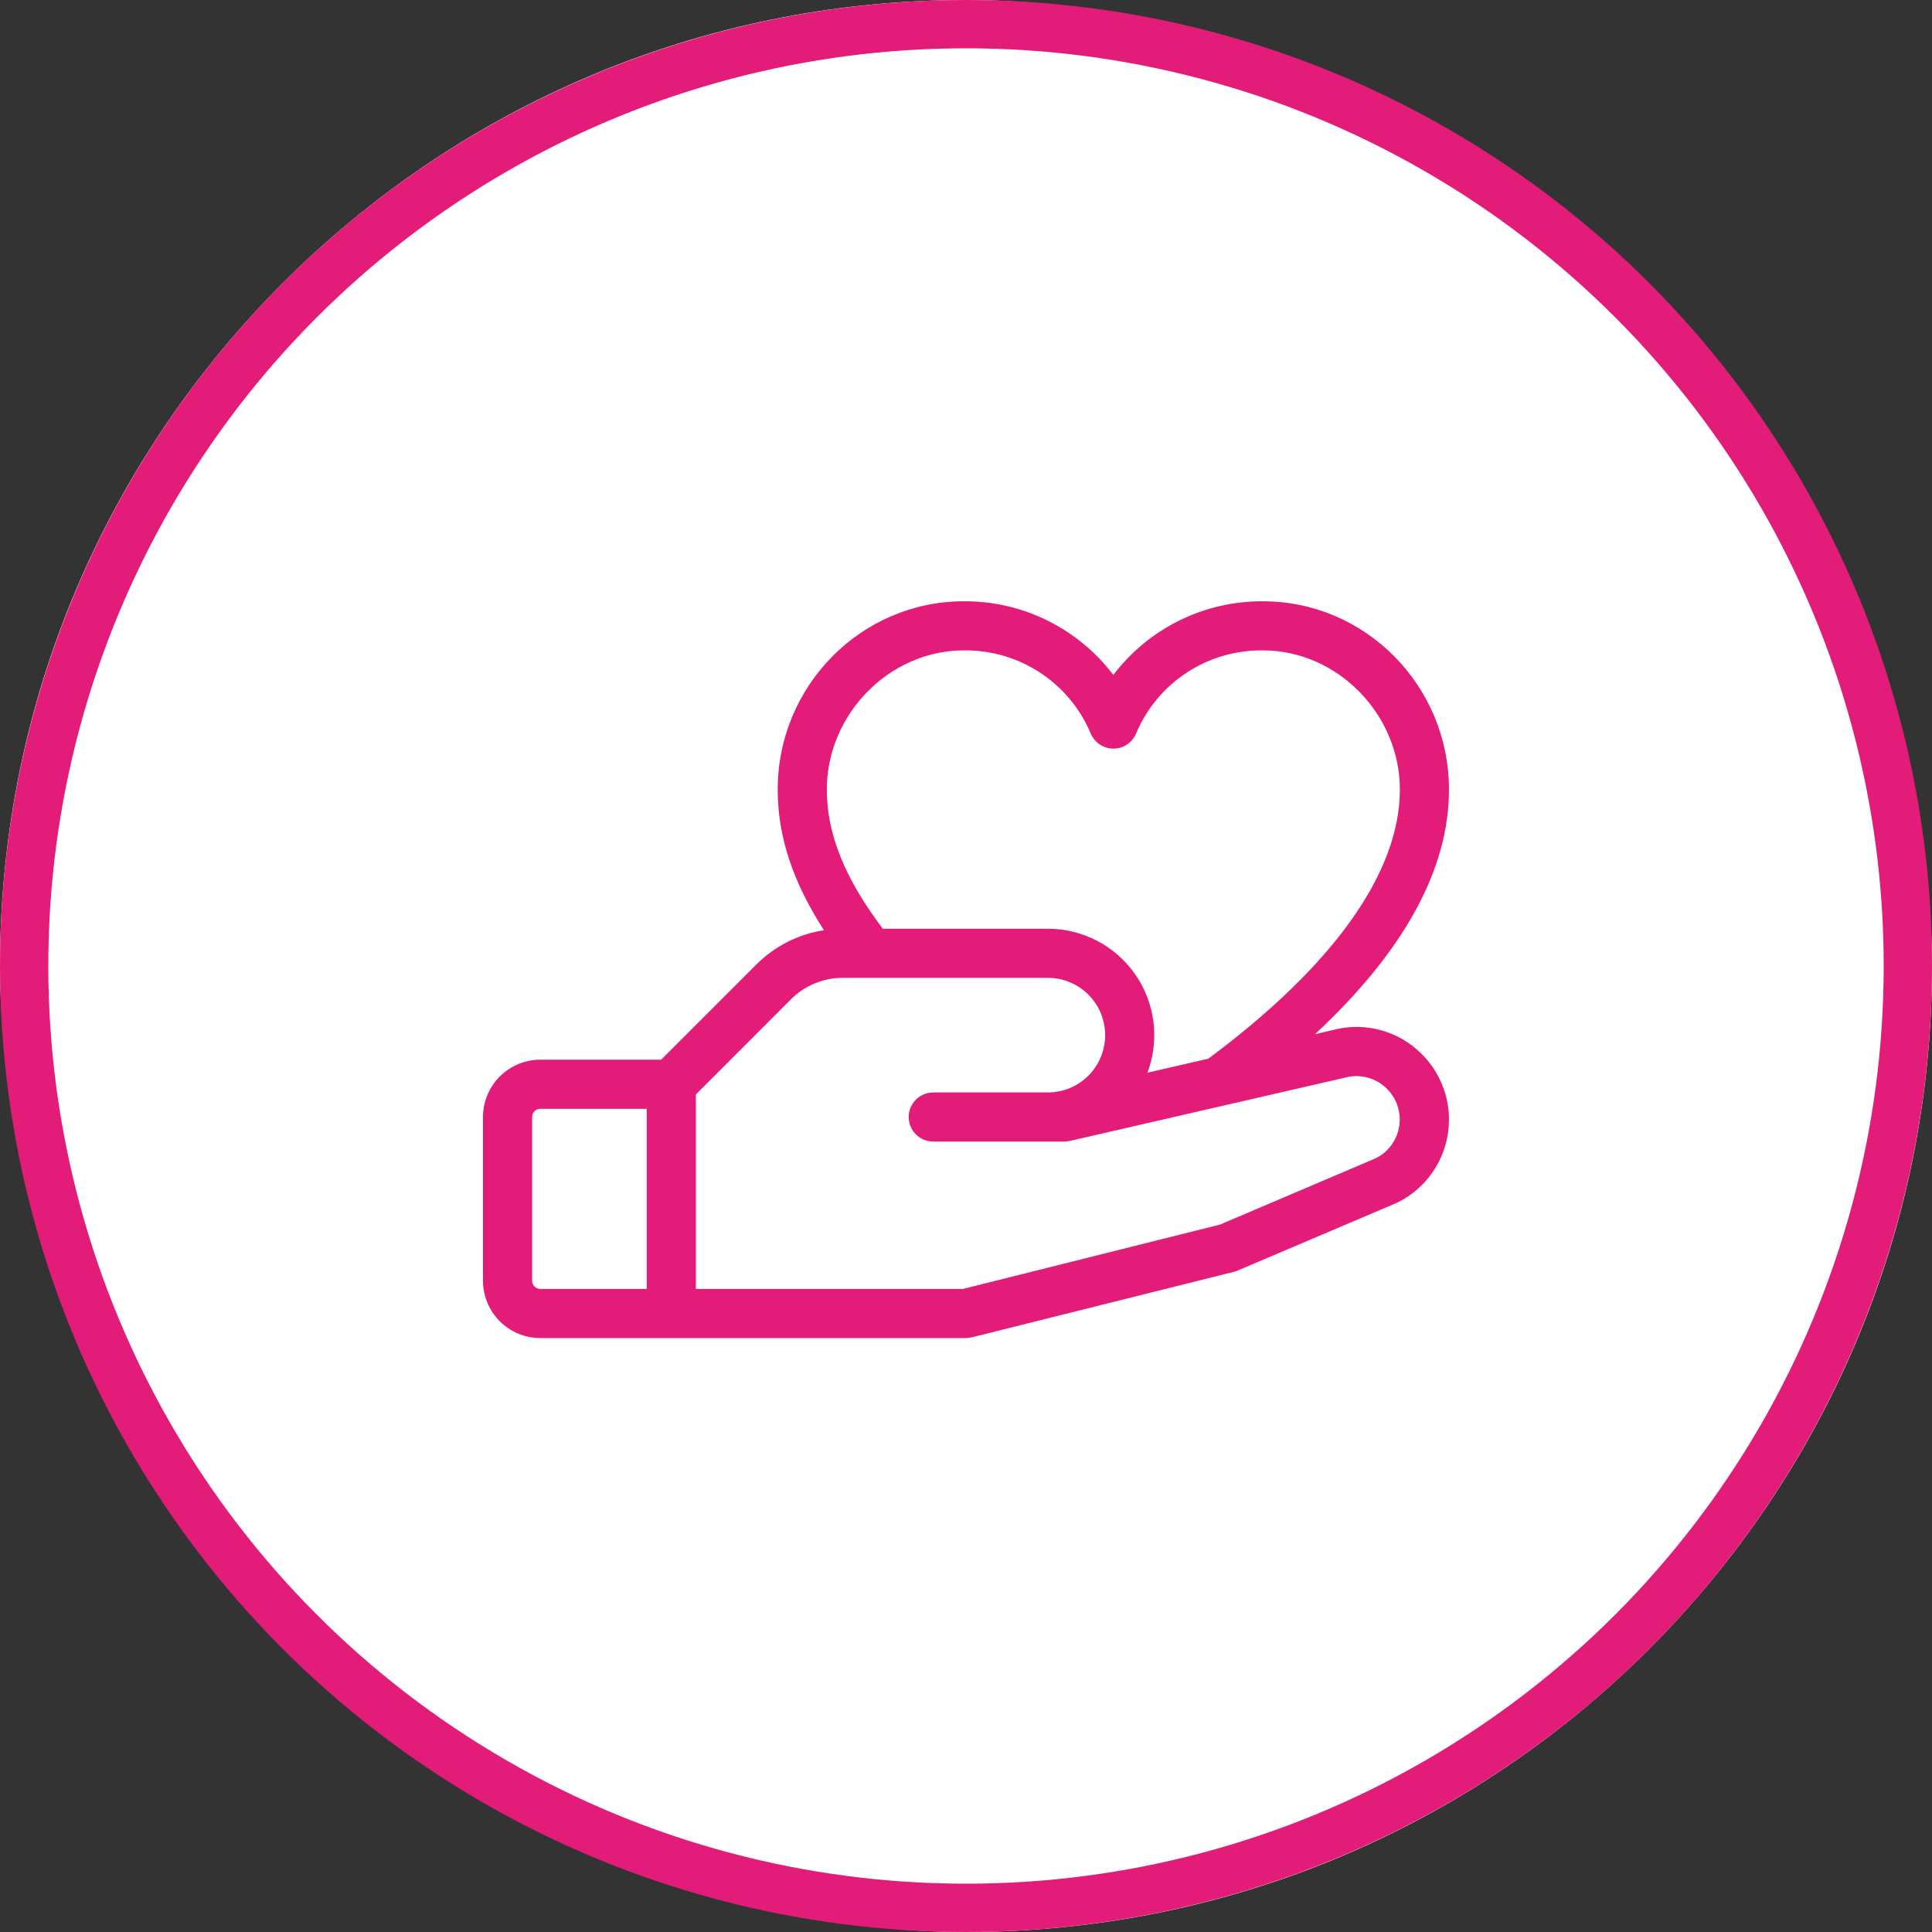
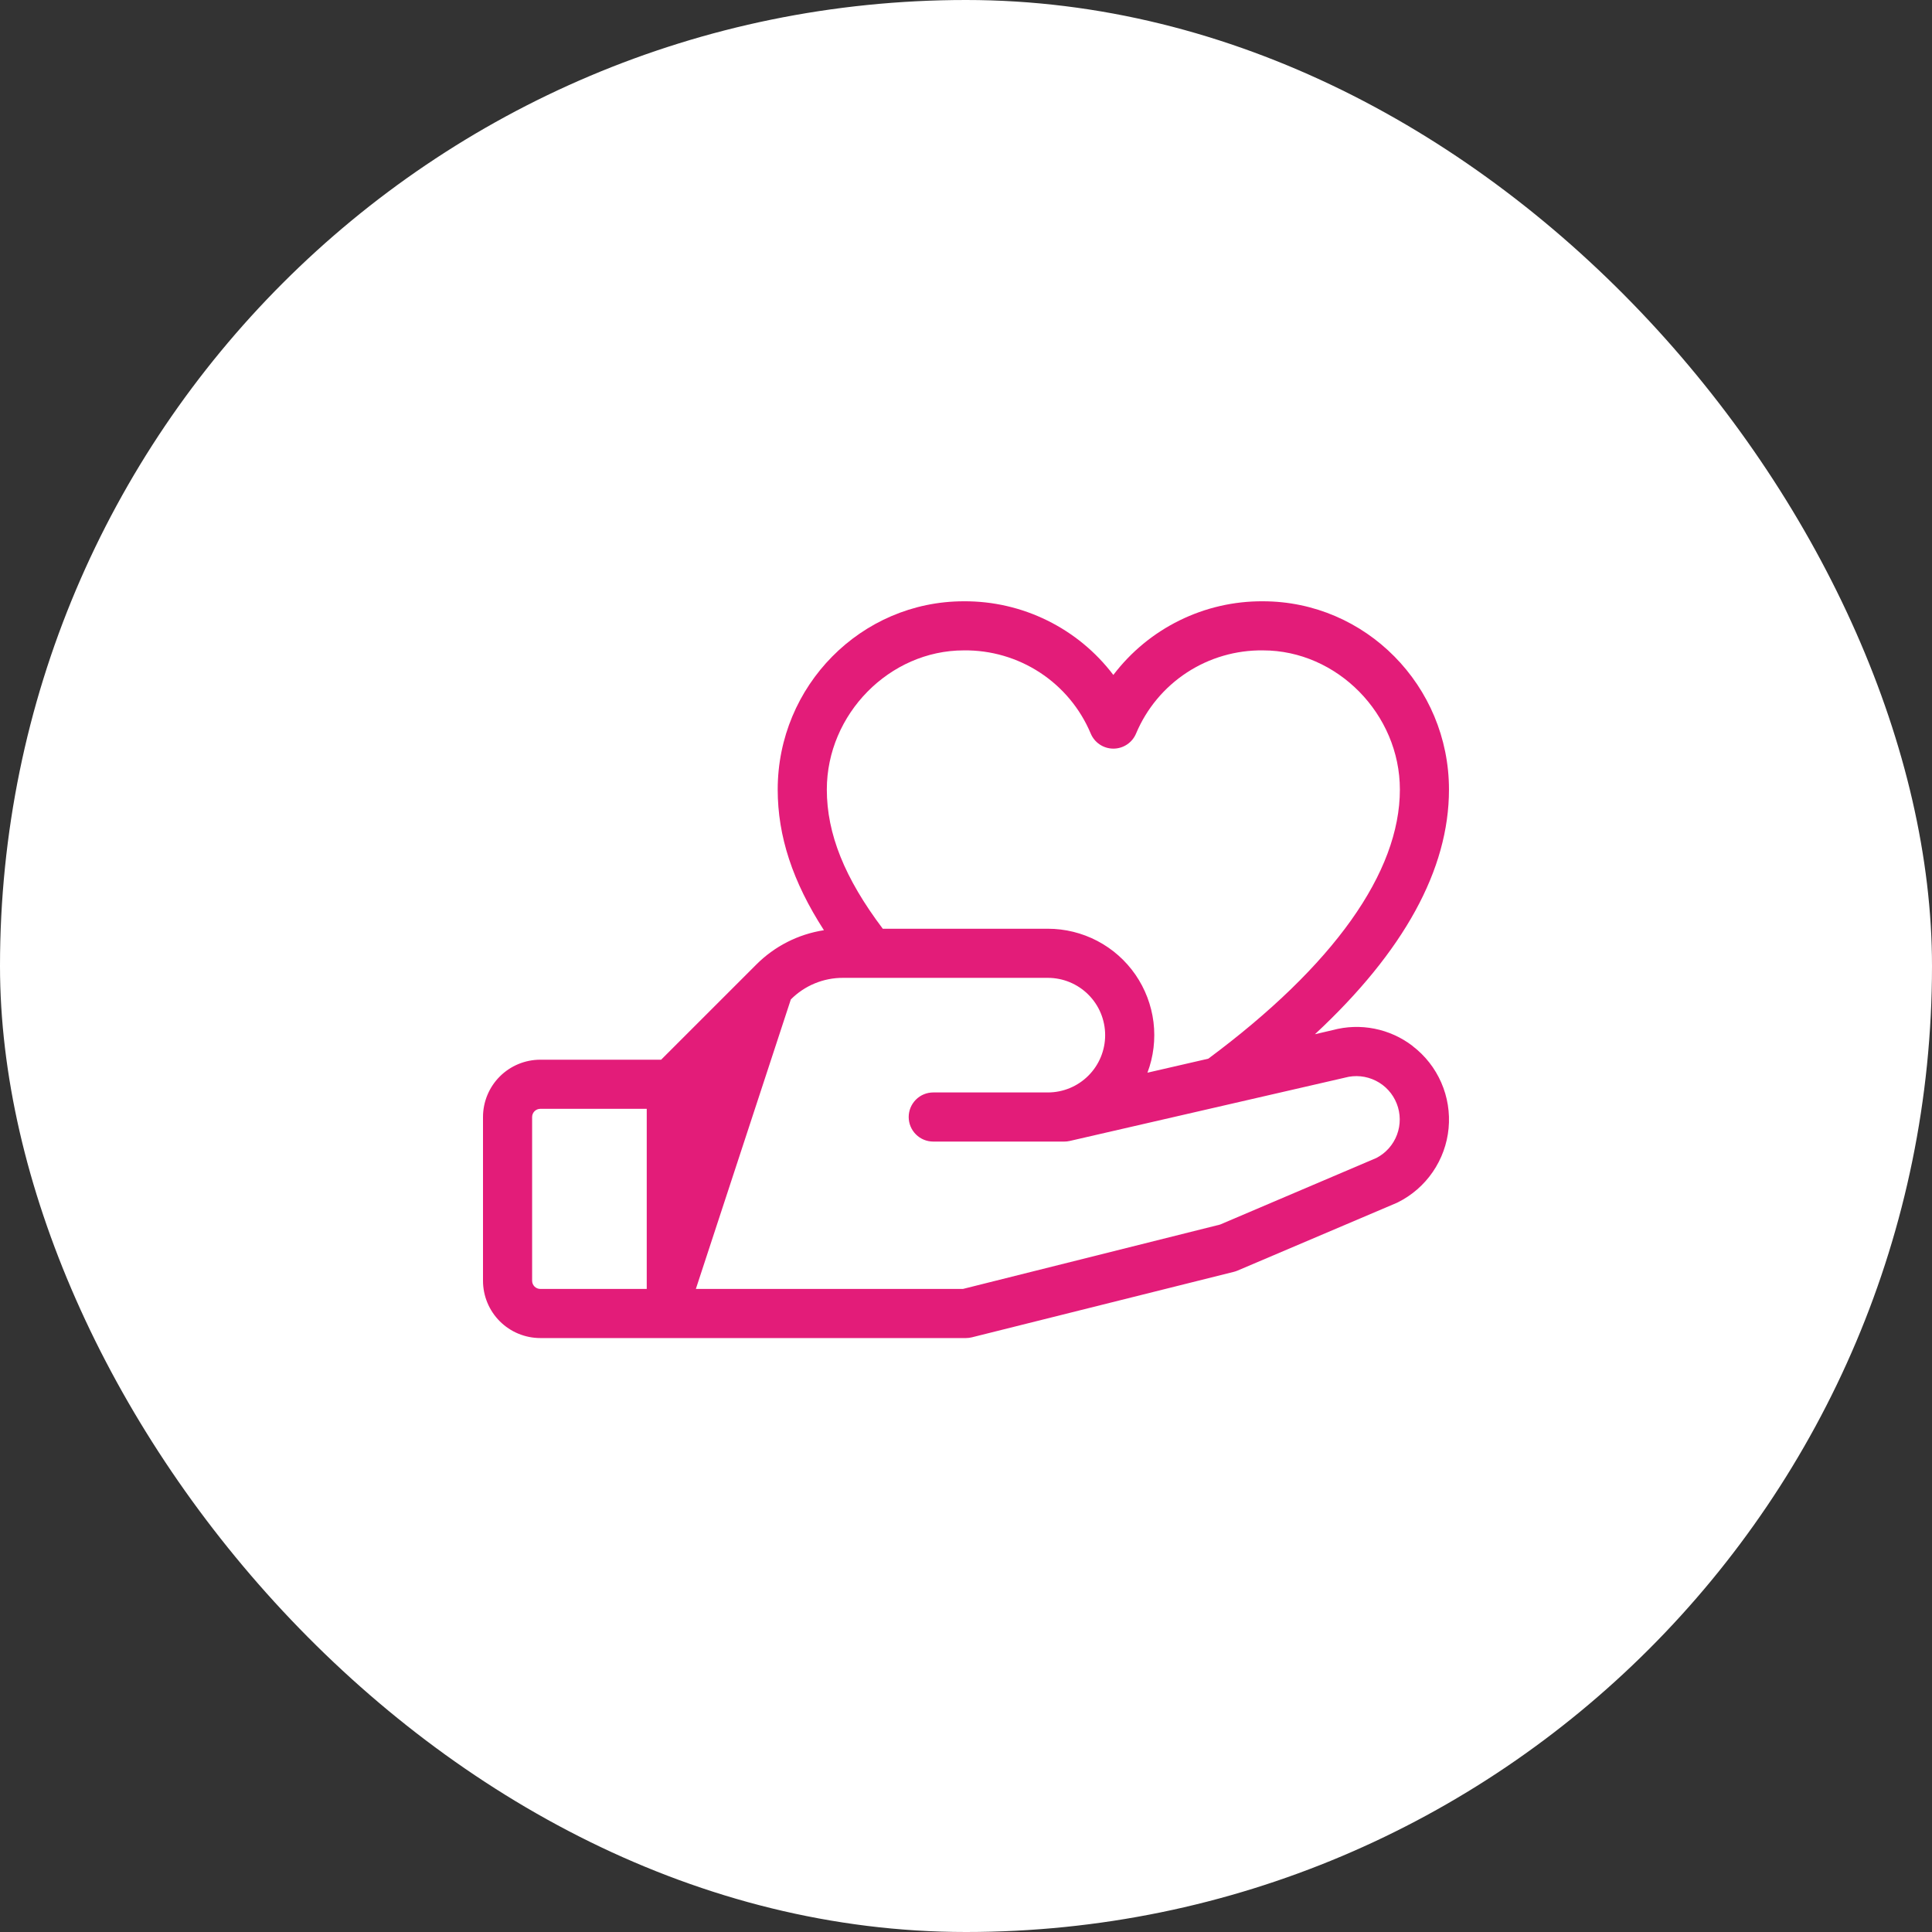
<svg xmlns="http://www.w3.org/2000/svg" width="80" height="80" viewBox="0 0 80 80" fill="none">
  <rect x="0" y="0" width="80" height="80" fill="#333333" stroke="none" />
  <rect width="80" height="80" rx="40" fill="white" />
-   <circle cx="40" cy="40" r="39" fill="white" stroke="#E31C79" stroke-width="2" />
-   <path d="M58.495 43.313C58.03 42.955 57.489 42.71 56.915 42.596C56.34 42.481 55.747 42.502 55.181 42.655L54.449 42.825C58.135 39.397 59.999 36.001 59.999 32.694C59.999 28.396 56.544 24.898 52.294 24.898C51.096 24.89 49.913 25.162 48.838 25.692C47.763 26.221 46.826 26.994 46.101 27.948C45.377 26.994 44.44 26.221 43.365 25.692C42.29 25.162 41.107 24.89 39.908 24.898C35.659 24.898 32.203 28.396 32.203 32.694C32.203 34.623 32.819 36.506 34.117 38.518C33.053 38.682 32.069 39.183 31.31 39.947L27.376 43.88H22.373C21.744 43.88 21.14 44.13 20.695 44.575C20.25 45.02 20 45.624 20 46.253V53.033C20 53.662 20.25 54.266 20.695 54.711C21.14 55.156 21.744 55.406 22.373 55.406H40C40.083 55.406 40.166 55.395 40.247 55.375L51.094 52.663C51.146 52.65 51.196 52.633 51.245 52.612L57.825 49.813L57.881 49.787C58.463 49.497 58.961 49.063 59.329 48.526C59.696 47.99 59.922 47.369 59.983 46.722C60.044 46.075 59.94 45.422 59.679 44.826C59.419 44.23 59.011 43.711 58.495 43.316V43.313ZM39.908 26.931C41.027 26.917 42.124 27.236 43.06 27.848C43.996 28.46 44.728 29.338 45.162 30.369C45.239 30.555 45.369 30.715 45.537 30.827C45.704 30.939 45.901 30.999 46.103 30.999C46.305 30.999 46.502 30.939 46.669 30.827C46.837 30.715 46.967 30.555 47.044 30.369C47.478 29.338 48.21 28.46 49.146 27.848C50.082 27.236 51.179 26.917 52.298 26.931C55.369 26.931 57.966 29.57 57.966 32.694C57.966 36.125 55.223 39.982 50.033 43.838L47.513 44.418C47.765 43.751 47.85 43.033 47.764 42.326C47.676 41.618 47.419 40.943 47.014 40.356C46.608 39.77 46.067 39.291 45.435 38.96C44.804 38.63 44.102 38.457 43.39 38.457H36.554C34.976 36.367 34.237 34.526 34.237 32.694C34.237 29.57 36.834 26.931 39.908 26.931ZM22.034 53.033V46.253C22.034 46.163 22.07 46.077 22.133 46.014C22.197 45.95 22.283 45.914 22.373 45.914H26.78V53.372H22.373C22.283 53.372 22.197 53.336 22.133 53.273C22.07 53.209 22.034 53.123 22.034 53.033ZM56.996 47.948L50.522 50.706L39.874 53.372H28.814V45.319L32.747 41.384C33.03 41.1 33.366 40.874 33.737 40.721C34.107 40.568 34.504 40.489 34.905 40.491H43.39C44.019 40.491 44.622 40.741 45.067 41.186C45.512 41.631 45.762 42.234 45.762 42.864C45.762 43.493 45.512 44.096 45.067 44.541C44.622 44.986 44.019 45.236 43.39 45.236H38.644C38.374 45.236 38.115 45.343 37.925 45.534C37.734 45.725 37.627 45.984 37.627 46.253C37.627 46.523 37.734 46.782 37.925 46.972C38.115 47.163 38.374 47.27 38.644 47.27H44.068C44.144 47.27 44.22 47.262 44.295 47.245L55.65 44.633L55.691 44.623C56.118 44.506 56.574 44.552 56.97 44.751C57.366 44.949 57.674 45.287 57.836 45.7C57.998 46.112 58.002 46.57 57.847 46.985C57.692 47.4 57.389 47.743 56.996 47.948Z" fill="#E31C79" />
+   <path d="M58.495 43.313C58.03 42.955 57.489 42.71 56.915 42.596C56.34 42.481 55.747 42.502 55.181 42.655L54.449 42.825C58.135 39.397 59.999 36.001 59.999 32.694C59.999 28.396 56.544 24.898 52.294 24.898C51.096 24.89 49.913 25.162 48.838 25.692C47.763 26.221 46.826 26.994 46.101 27.948C45.377 26.994 44.44 26.221 43.365 25.692C42.29 25.162 41.107 24.89 39.908 24.898C35.659 24.898 32.203 28.396 32.203 32.694C32.203 34.623 32.819 36.506 34.117 38.518C33.053 38.682 32.069 39.183 31.31 39.947L27.376 43.88H22.373C21.744 43.88 21.14 44.13 20.695 44.575C20.25 45.02 20 45.624 20 46.253V53.033C20 53.662 20.25 54.266 20.695 54.711C21.14 55.156 21.744 55.406 22.373 55.406H40C40.083 55.406 40.166 55.395 40.247 55.375L51.094 52.663C51.146 52.65 51.196 52.633 51.245 52.612L57.825 49.813L57.881 49.787C58.463 49.497 58.961 49.063 59.329 48.526C59.696 47.99 59.922 47.369 59.983 46.722C60.044 46.075 59.94 45.422 59.679 44.826C59.419 44.23 59.011 43.711 58.495 43.316V43.313ZM39.908 26.931C41.027 26.917 42.124 27.236 43.06 27.848C43.996 28.46 44.728 29.338 45.162 30.369C45.239 30.555 45.369 30.715 45.537 30.827C45.704 30.939 45.901 30.999 46.103 30.999C46.305 30.999 46.502 30.939 46.669 30.827C46.837 30.715 46.967 30.555 47.044 30.369C47.478 29.338 48.21 28.46 49.146 27.848C50.082 27.236 51.179 26.917 52.298 26.931C55.369 26.931 57.966 29.57 57.966 32.694C57.966 36.125 55.223 39.982 50.033 43.838L47.513 44.418C47.765 43.751 47.85 43.033 47.764 42.326C47.676 41.618 47.419 40.943 47.014 40.356C46.608 39.77 46.067 39.291 45.435 38.96C44.804 38.63 44.102 38.457 43.39 38.457H36.554C34.976 36.367 34.237 34.526 34.237 32.694C34.237 29.57 36.834 26.931 39.908 26.931ZM22.034 53.033V46.253C22.034 46.163 22.07 46.077 22.133 46.014C22.197 45.95 22.283 45.914 22.373 45.914H26.78V53.372H22.373C22.283 53.372 22.197 53.336 22.133 53.273C22.07 53.209 22.034 53.123 22.034 53.033ZM56.996 47.948L50.522 50.706L39.874 53.372H28.814L32.747 41.384C33.03 41.1 33.366 40.874 33.737 40.721C34.107 40.568 34.504 40.489 34.905 40.491H43.39C44.019 40.491 44.622 40.741 45.067 41.186C45.512 41.631 45.762 42.234 45.762 42.864C45.762 43.493 45.512 44.096 45.067 44.541C44.622 44.986 44.019 45.236 43.39 45.236H38.644C38.374 45.236 38.115 45.343 37.925 45.534C37.734 45.725 37.627 45.984 37.627 46.253C37.627 46.523 37.734 46.782 37.925 46.972C38.115 47.163 38.374 47.27 38.644 47.27H44.068C44.144 47.27 44.22 47.262 44.295 47.245L55.65 44.633L55.691 44.623C56.118 44.506 56.574 44.552 56.97 44.751C57.366 44.949 57.674 45.287 57.836 45.7C57.998 46.112 58.002 46.57 57.847 46.985C57.692 47.4 57.389 47.743 56.996 47.948Z" fill="#E31C79" />
</svg>